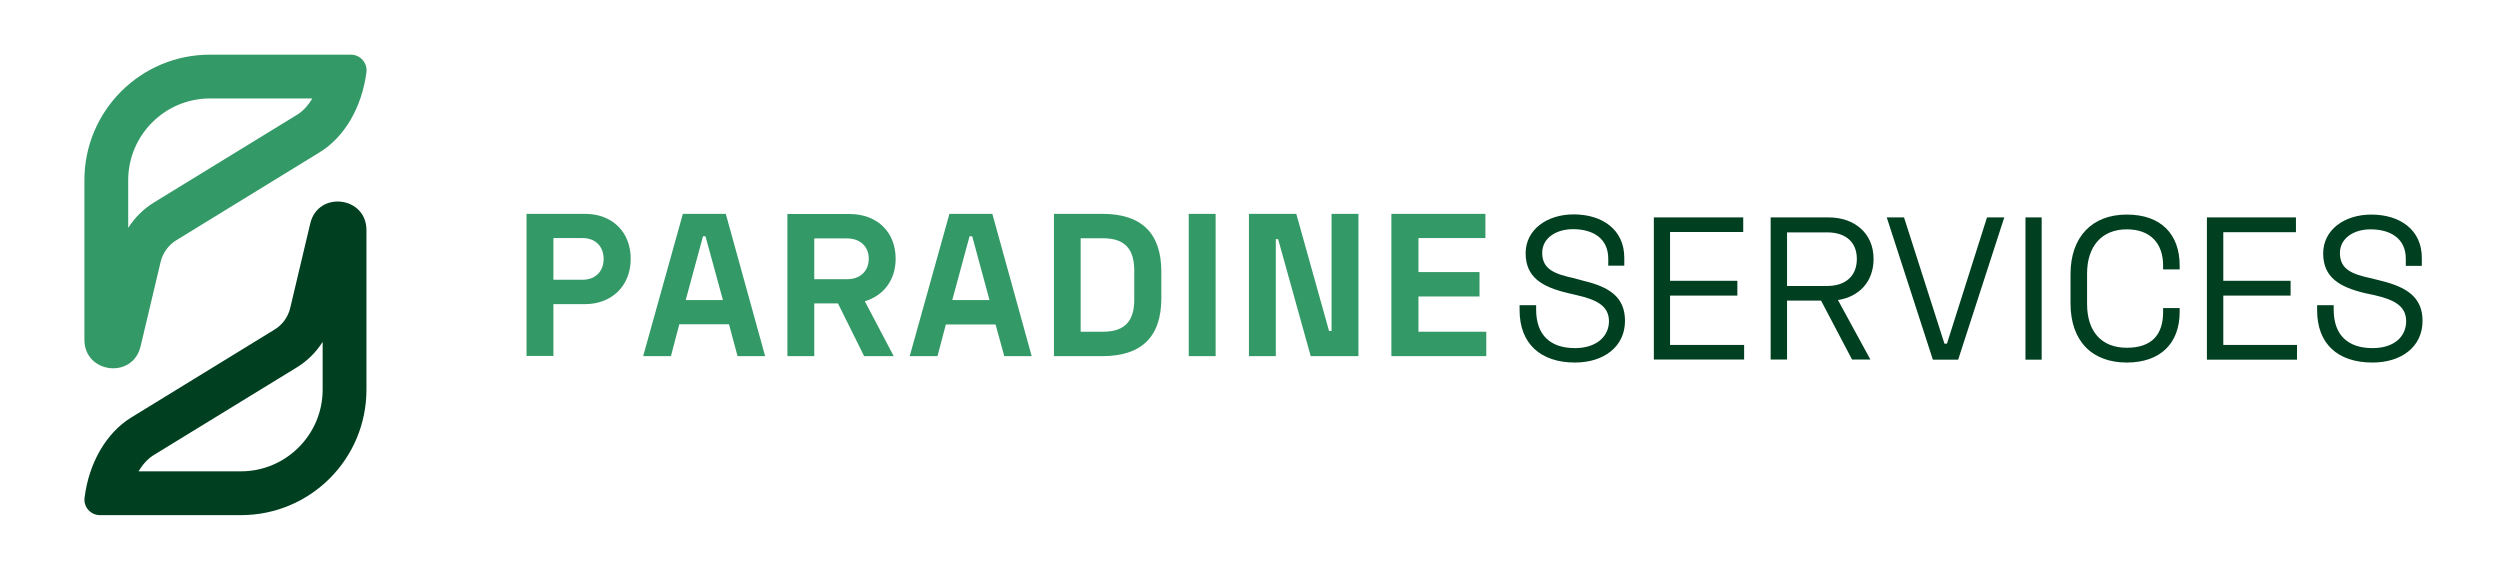
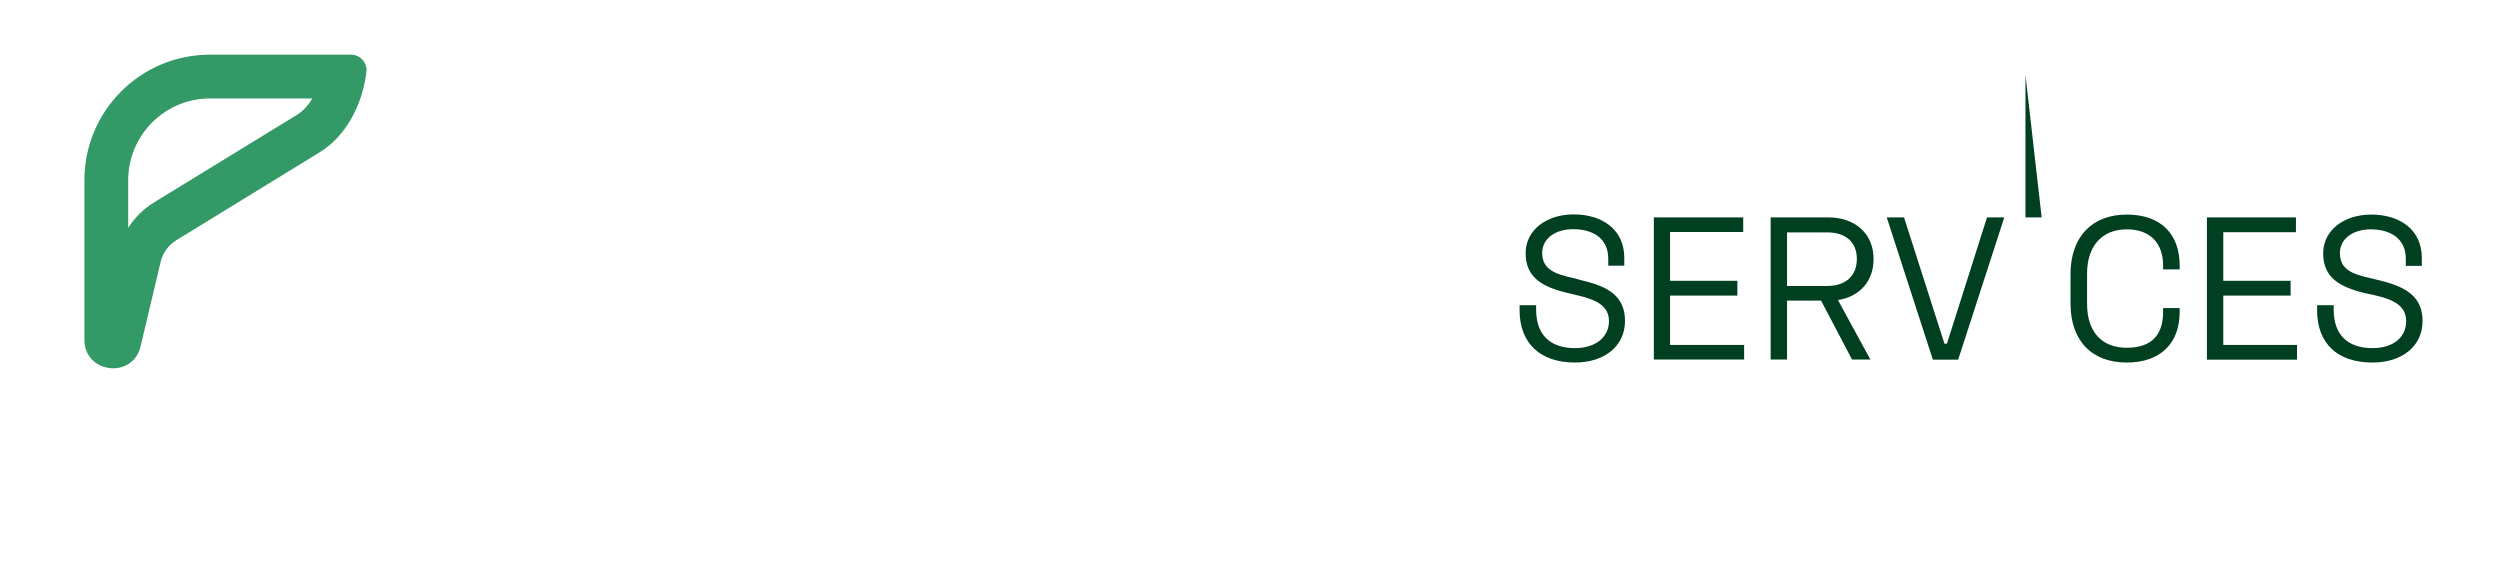
<svg xmlns="http://www.w3.org/2000/svg" version="1.2" viewBox="0 0 1404 324" width="1404" height="324">
  <title>Vector_File_7-ai</title>
  <style>
		.s0 { fill: #339966 } 
		.s1 { fill: #003f1f } 
	</style>
  <g id="Layer 1">
    <g id="&lt;Group&gt;">
      <g id="&lt;Group&gt;">
        <path id="&lt;Compound Path&gt;" fill-rule="evenodd" class="s0" d="m205.8 40.5c-2.5 19.5-12.2 36.5-26.4 45.1l-80.2 49.2c-4.5 2.7-7.8 7.2-9 12.3l-11.1 46.8q-0.1 0.4-0.2 0.8c-4.5 18.3-31.5 15-31.5-3.9v-89.6c0-39 31.6-70.5 70.5-70.5h79.2c5.2 0 9.3 4.6 8.7 9.8zm-30.4 14.8h-57.5c-25.3 0-45.9 20.6-45.9 45.9v26.8c3.6-5.7 8.5-10.6 14.3-14.2l80.3-49.2c3.4-2 6.4-5.3 8.8-9.3z" />
-         <path id="&lt;Compound Path&gt;" fill-rule="evenodd" class="s1" d="m205.8 129.2v89.6c0 39-31.5 70.5-70.5 70.5h-79.2c-5.2 0-9.3-4.6-8.6-9.8 2.4-19.5 12.2-36.5 26.3-45.1l80.2-49.2c4.6-2.7 7.8-7.2 9-12.3l11.1-46.8q0.1-0.4 0.2-0.8c4.5-18.3 31.5-15 31.5 3.9zm-24.6 62.8c-3.6 5.7-8.5 10.6-14.3 14.2l-80.3 49.2c-3.4 2-6.4 5.3-8.8 9.3h57.5c25.3 0 45.9-20.6 45.9-45.9z" />
      </g>
      <g id="&lt;Group&gt;">
-         <path id="&lt;Compound Path&gt;" fill-rule="evenodd" class="s0" d="m328.6 120.1c15.1 0 25.6 10 25.6 25.3 0 15.3-10.8 25.4-25.6 25.4h-17.8v29.1h-15.1v-79.8zm-17.8 37h16.4c7.2 0 11.8-4.7 11.8-11.7 0-7-4.6-11.7-11.8-11.7h-16.4zm96.8-37l22.1 79.9h-15.5l-4.8-17.9h-27.9l-4.7 17.9h-15.6l22.3-79.9zm-1.6 48.4l-9.8-35.8h-1.4l-9.7 35.8zm79.7 0.7l16.2 30.8h-16.6l-14.7-29.6h-13.3v29.6h-15.1v-79.8h35c15.2 0 25.8 9.9 25.8 25.1 0 12.2-7 20.8-17.3 23.9zm-28.4-12.4h18.5c7.2 0 12.1-4.5 12.1-11.5 0-6.9-4.9-11.4-12.1-11.4h-18.5zm100-36.7l22.1 79.9h-15.4l-4.9-17.8h-27.9l-4.7 17.8h-15.6l22.3-79.9zm-1.6 48.4l-9.7-35.8h-1.5l-9.7 35.8zm63.5-48.4c21.6 0 33 10.6 33 32.4v15.1c0 21.8-11.4 32.4-33 32.4h-27.3v-79.9zm-12.3 66.2h12.5c12.9 0 17.6-6.6 17.6-18.1v-16.1c0-11.7-4.7-18.3-17.6-18.3h-12.5zm75.8-66.2v79.9h-15.1v-79.9zm45.3 0l18.4 65.8h1.4v-65.8h15.1v79.9h-26.8l-18.3-65.7h-1.3v65.7h-15.1v-79.9zm106.2 0v13.6h-37.6v19.1h34.3v13.7h-34.3v19.8h38.1v13.7h-53.3v-79.9z" />
-         <path id="&lt;Compound Path&gt;" fill-rule="evenodd" class="s1" d="m912.2 144.7v4.5h-9v-3.9c0-11.6-8.8-16.6-19.8-16.6-9.5 0-17.3 5-17.3 13.3 0 9.2 7 11.9 17.7 14.2l5.5 1.5c14.3 3.4 23.3 9 23.3 22.5 0 14.5-11.9 23.4-28.1 23.4-19.4 0-31.1-10.7-31.1-29.4v-2.8h9.3v2.5c0 14.4 8.1 21.6 21.8 21.6 12.2 0 19.1-6.7 19.1-15.1 0-8.7-7.1-12.1-17.9-14.6l-5.5-1.3c-14.2-3.4-23.4-8.8-23.4-22.3 0-13.1 11.8-21.8 27-21.8 16.2 0 28.4 8.7 28.4 24.3zm66.8-22.6v8.2h-41.1v27.4h37.8v8.3h-37.8v27.7h41.6v8.2h-50.7v-79.8zm53.2 46.4l18.2 33.4h-10.3l-17.4-33.1h-19.1v33.1h-9.2v-79.8h32.6c14.4 0 25.2 8.8 25.2 23.3 0 13-8.3 21.3-20 23.1zm-28.6-7.9h22.5c10.4 0 16.7-5.6 16.7-15.2 0-9.5-6.3-14.9-16.7-14.9h-22.5zm65.7-38.5l22.7 70.9h1.4l22.5-70.9h9.7l-25.9 79.9h-14.2l-25.9-79.9zm77.3 0v79.9h-9.1v-79.9zm47.8-1.6c19.3 0 29.7 11.1 29.7 28.6v2.2h-9.3v-2.2c0-12.4-7.1-20.3-20.4-20.3-14.2 0-22.3 9.7-22.3 24.8v17.1c0 15.5 8.1 24.6 22.3 24.6 14.2 0 20.4-7.5 20.4-20.1v-2.2h9.3v2.2c0 17.6-10.8 28.4-29.7 28.4-19.4 0-31.6-11.9-31.6-33.3v-16.3c0-21.1 12.2-33.5 31.6-33.5zm95 1.6v8.3h-40.8v27.3h37.8v8.3h-37.8v27.7h41.4v8.3h-50.6v-79.9zm70.7 22.7v4.5h-9v-4c0-11.5-8.8-16.5-19.8-16.5-9.5 0-17.2 5-17.2 13.3 0 9.2 6.8 11.9 17.6 14.2l5.6 1.4c14 3.5 23.2 9 23.2 22.5 0 14.6-11.9 23.4-28.1 23.4-19.6 0-31.1-10.6-31.1-29.3v-2.9h9.3v2.5c0 14.4 8.1 21.6 21.8 21.6 12.3 0 18.9-6.6 18.9-15.1 0-8.6-6.8-12.1-17.6-14.6l-5.6-1.2c-14.2-3.4-23.4-8.8-23.4-22.3 0-13.2 11.9-21.8 27-21.8 16.2 0 28.4 8.6 28.4 24.3z" />
+         <path id="&lt;Compound Path&gt;" fill-rule="evenodd" class="s1" d="m912.2 144.7v4.5h-9v-3.9c0-11.6-8.8-16.6-19.8-16.6-9.5 0-17.3 5-17.3 13.3 0 9.2 7 11.9 17.7 14.2l5.5 1.5c14.3 3.4 23.3 9 23.3 22.5 0 14.5-11.9 23.4-28.1 23.4-19.4 0-31.1-10.7-31.1-29.4v-2.8h9.3v2.5c0 14.4 8.1 21.6 21.8 21.6 12.2 0 19.1-6.7 19.1-15.1 0-8.7-7.1-12.1-17.9-14.6l-5.5-1.3c-14.2-3.4-23.4-8.8-23.4-22.3 0-13.1 11.8-21.8 27-21.8 16.2 0 28.4 8.7 28.4 24.3zm66.8-22.6v8.2h-41.1v27.4h37.8v8.3h-37.8v27.7h41.6v8.2h-50.7v-79.8zm53.2 46.4l18.2 33.4h-10.3l-17.4-33.1h-19.1v33.1h-9.2v-79.8h32.6c14.4 0 25.2 8.8 25.2 23.3 0 13-8.3 21.3-20 23.1zm-28.6-7.9h22.5c10.4 0 16.7-5.6 16.7-15.2 0-9.5-6.3-14.9-16.7-14.9h-22.5zm65.7-38.5l22.7 70.9h1.4l22.5-70.9h9.7l-25.9 79.9h-14.2l-25.9-79.9zm77.3 0h-9.1v-79.9zm47.8-1.6c19.3 0 29.7 11.1 29.7 28.6v2.2h-9.3v-2.2c0-12.4-7.1-20.3-20.4-20.3-14.2 0-22.3 9.7-22.3 24.8v17.1c0 15.5 8.1 24.6 22.3 24.6 14.2 0 20.4-7.5 20.4-20.1v-2.2h9.3v2.2c0 17.6-10.8 28.4-29.7 28.4-19.4 0-31.6-11.9-31.6-33.3v-16.3c0-21.1 12.2-33.5 31.6-33.5zm95 1.6v8.3h-40.8v27.3h37.8v8.3h-37.8v27.7h41.4v8.3h-50.6v-79.9zm70.7 22.7v4.5h-9v-4c0-11.5-8.8-16.5-19.8-16.5-9.5 0-17.2 5-17.2 13.3 0 9.2 6.8 11.9 17.6 14.2l5.6 1.4c14 3.5 23.2 9 23.2 22.5 0 14.6-11.9 23.4-28.1 23.4-19.6 0-31.1-10.6-31.1-29.3v-2.9h9.3v2.5c0 14.4 8.1 21.6 21.8 21.6 12.3 0 18.9-6.6 18.9-15.1 0-8.6-6.8-12.1-17.6-14.6l-5.6-1.2c-14.2-3.4-23.4-8.8-23.4-22.3 0-13.2 11.9-21.8 27-21.8 16.2 0 28.4 8.6 28.4 24.3z" />
      </g>
    </g>
  </g>
</svg>